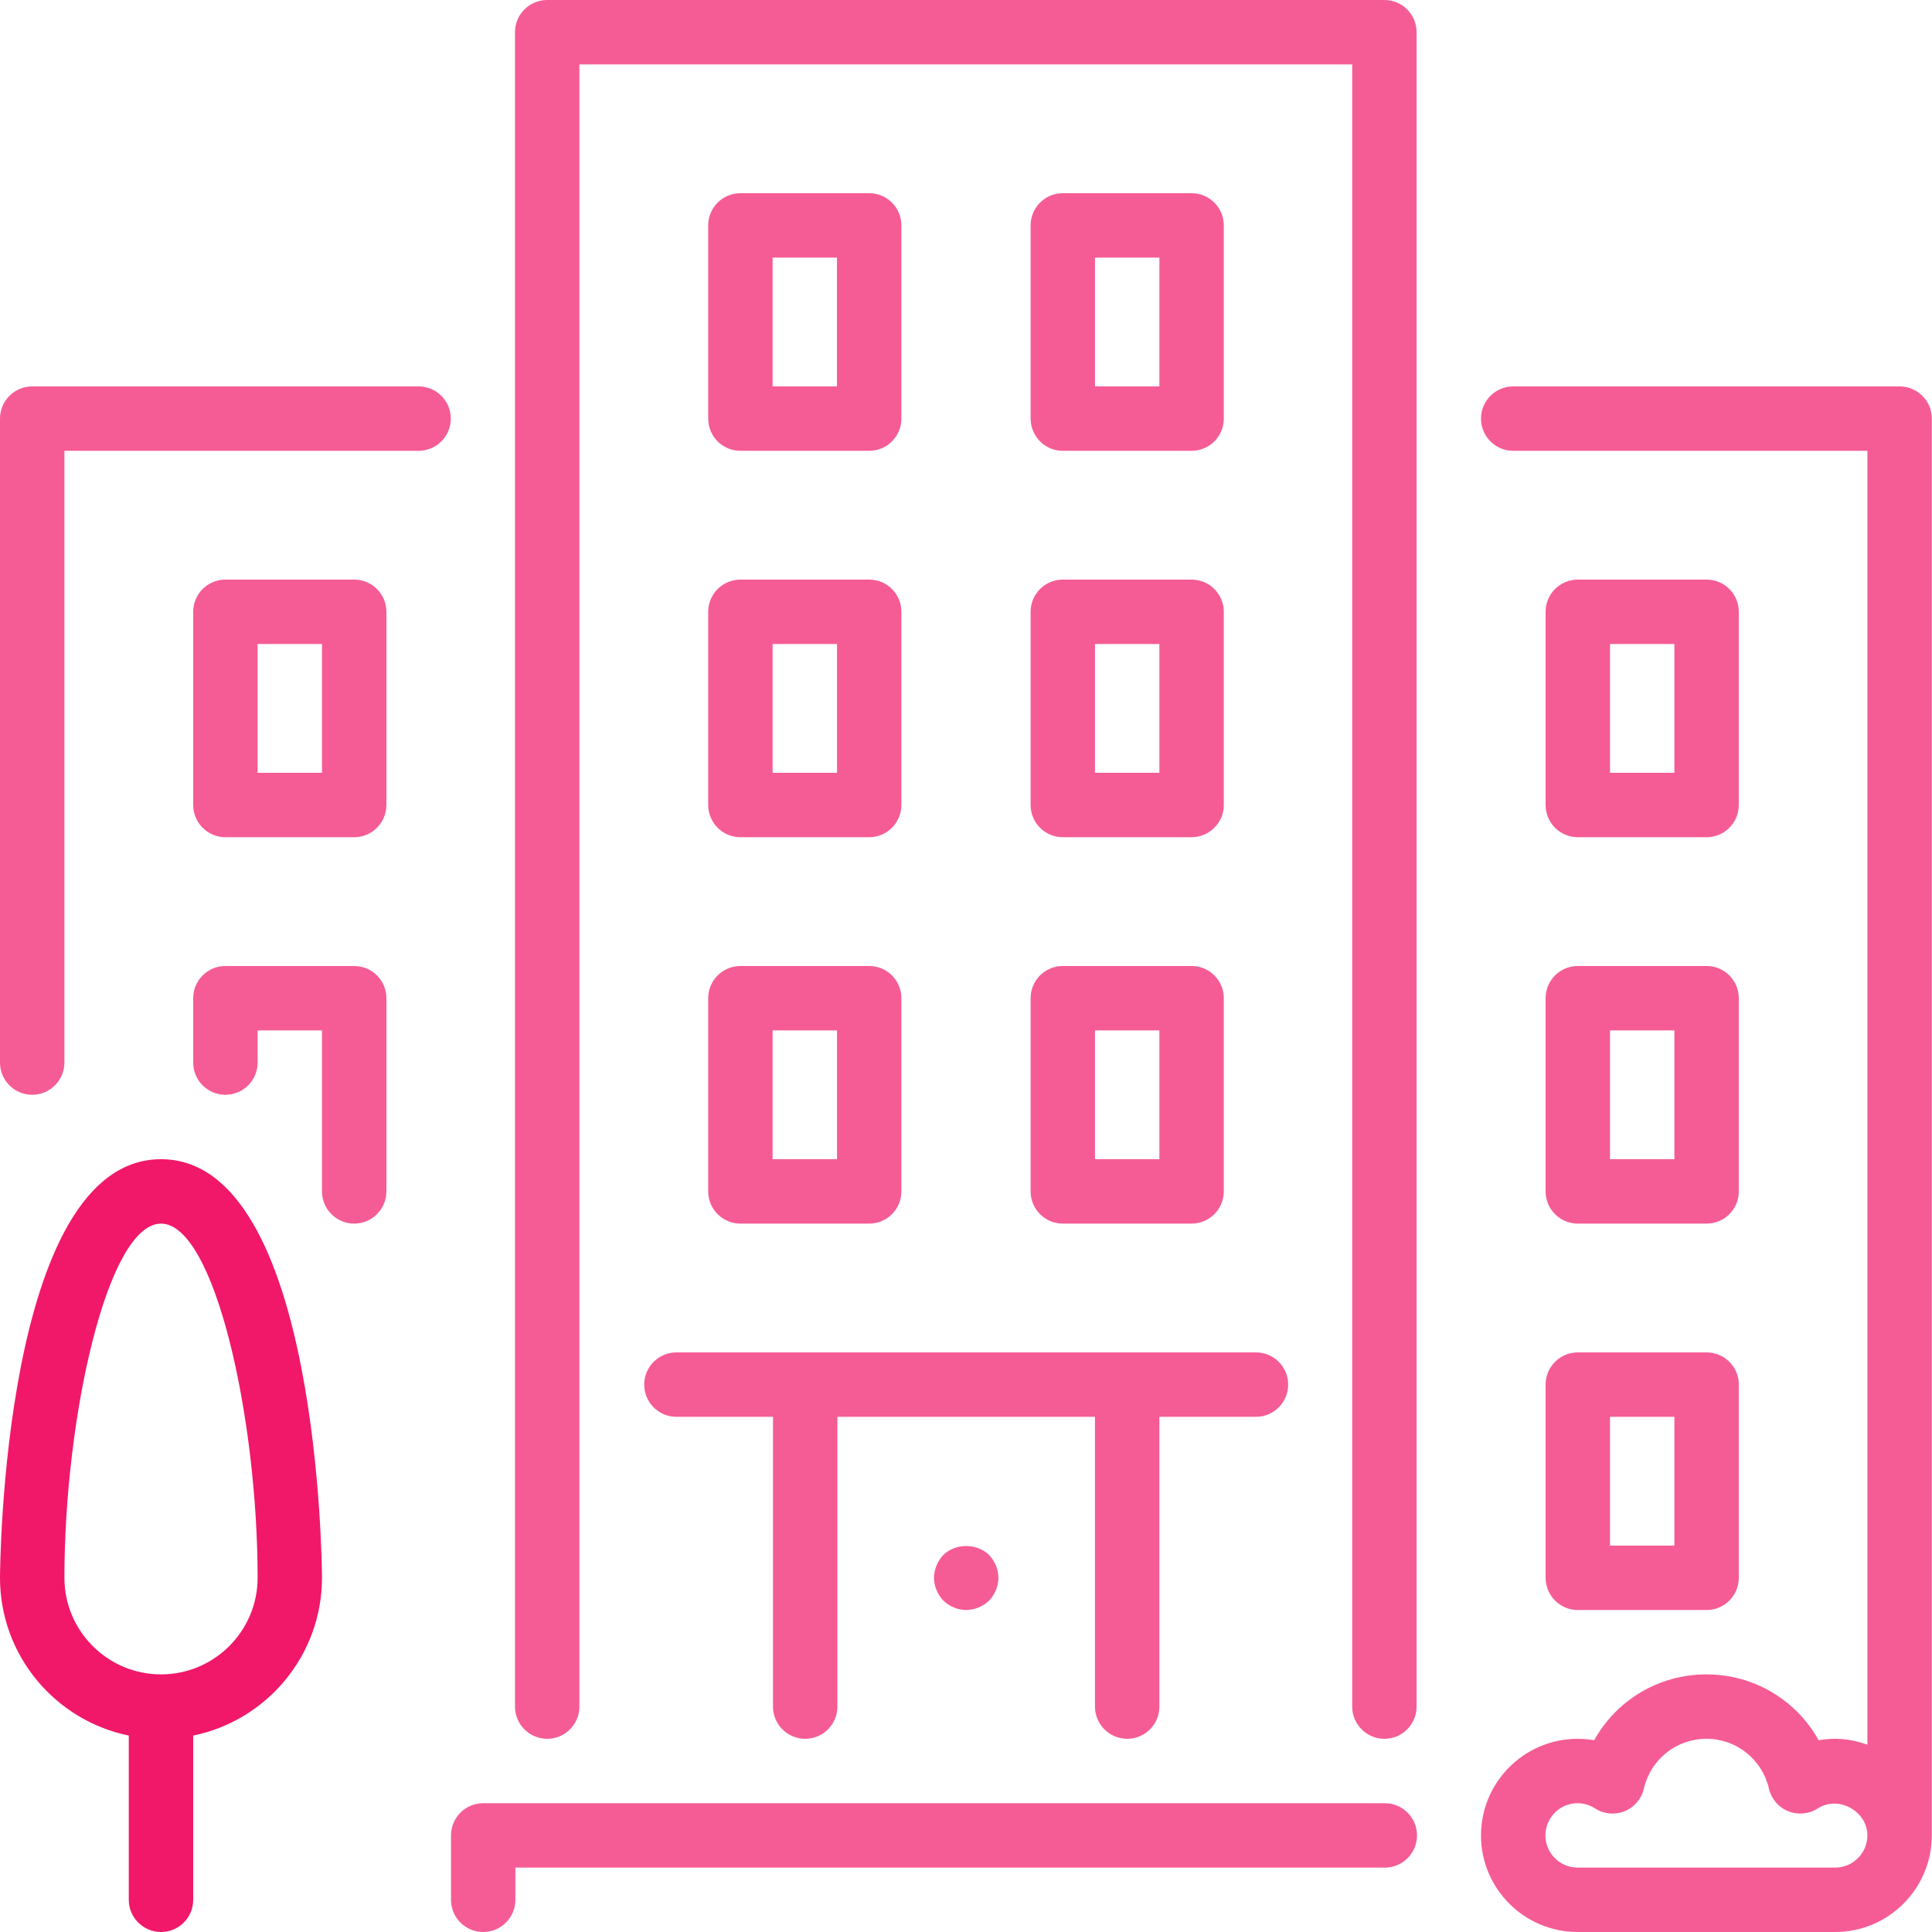
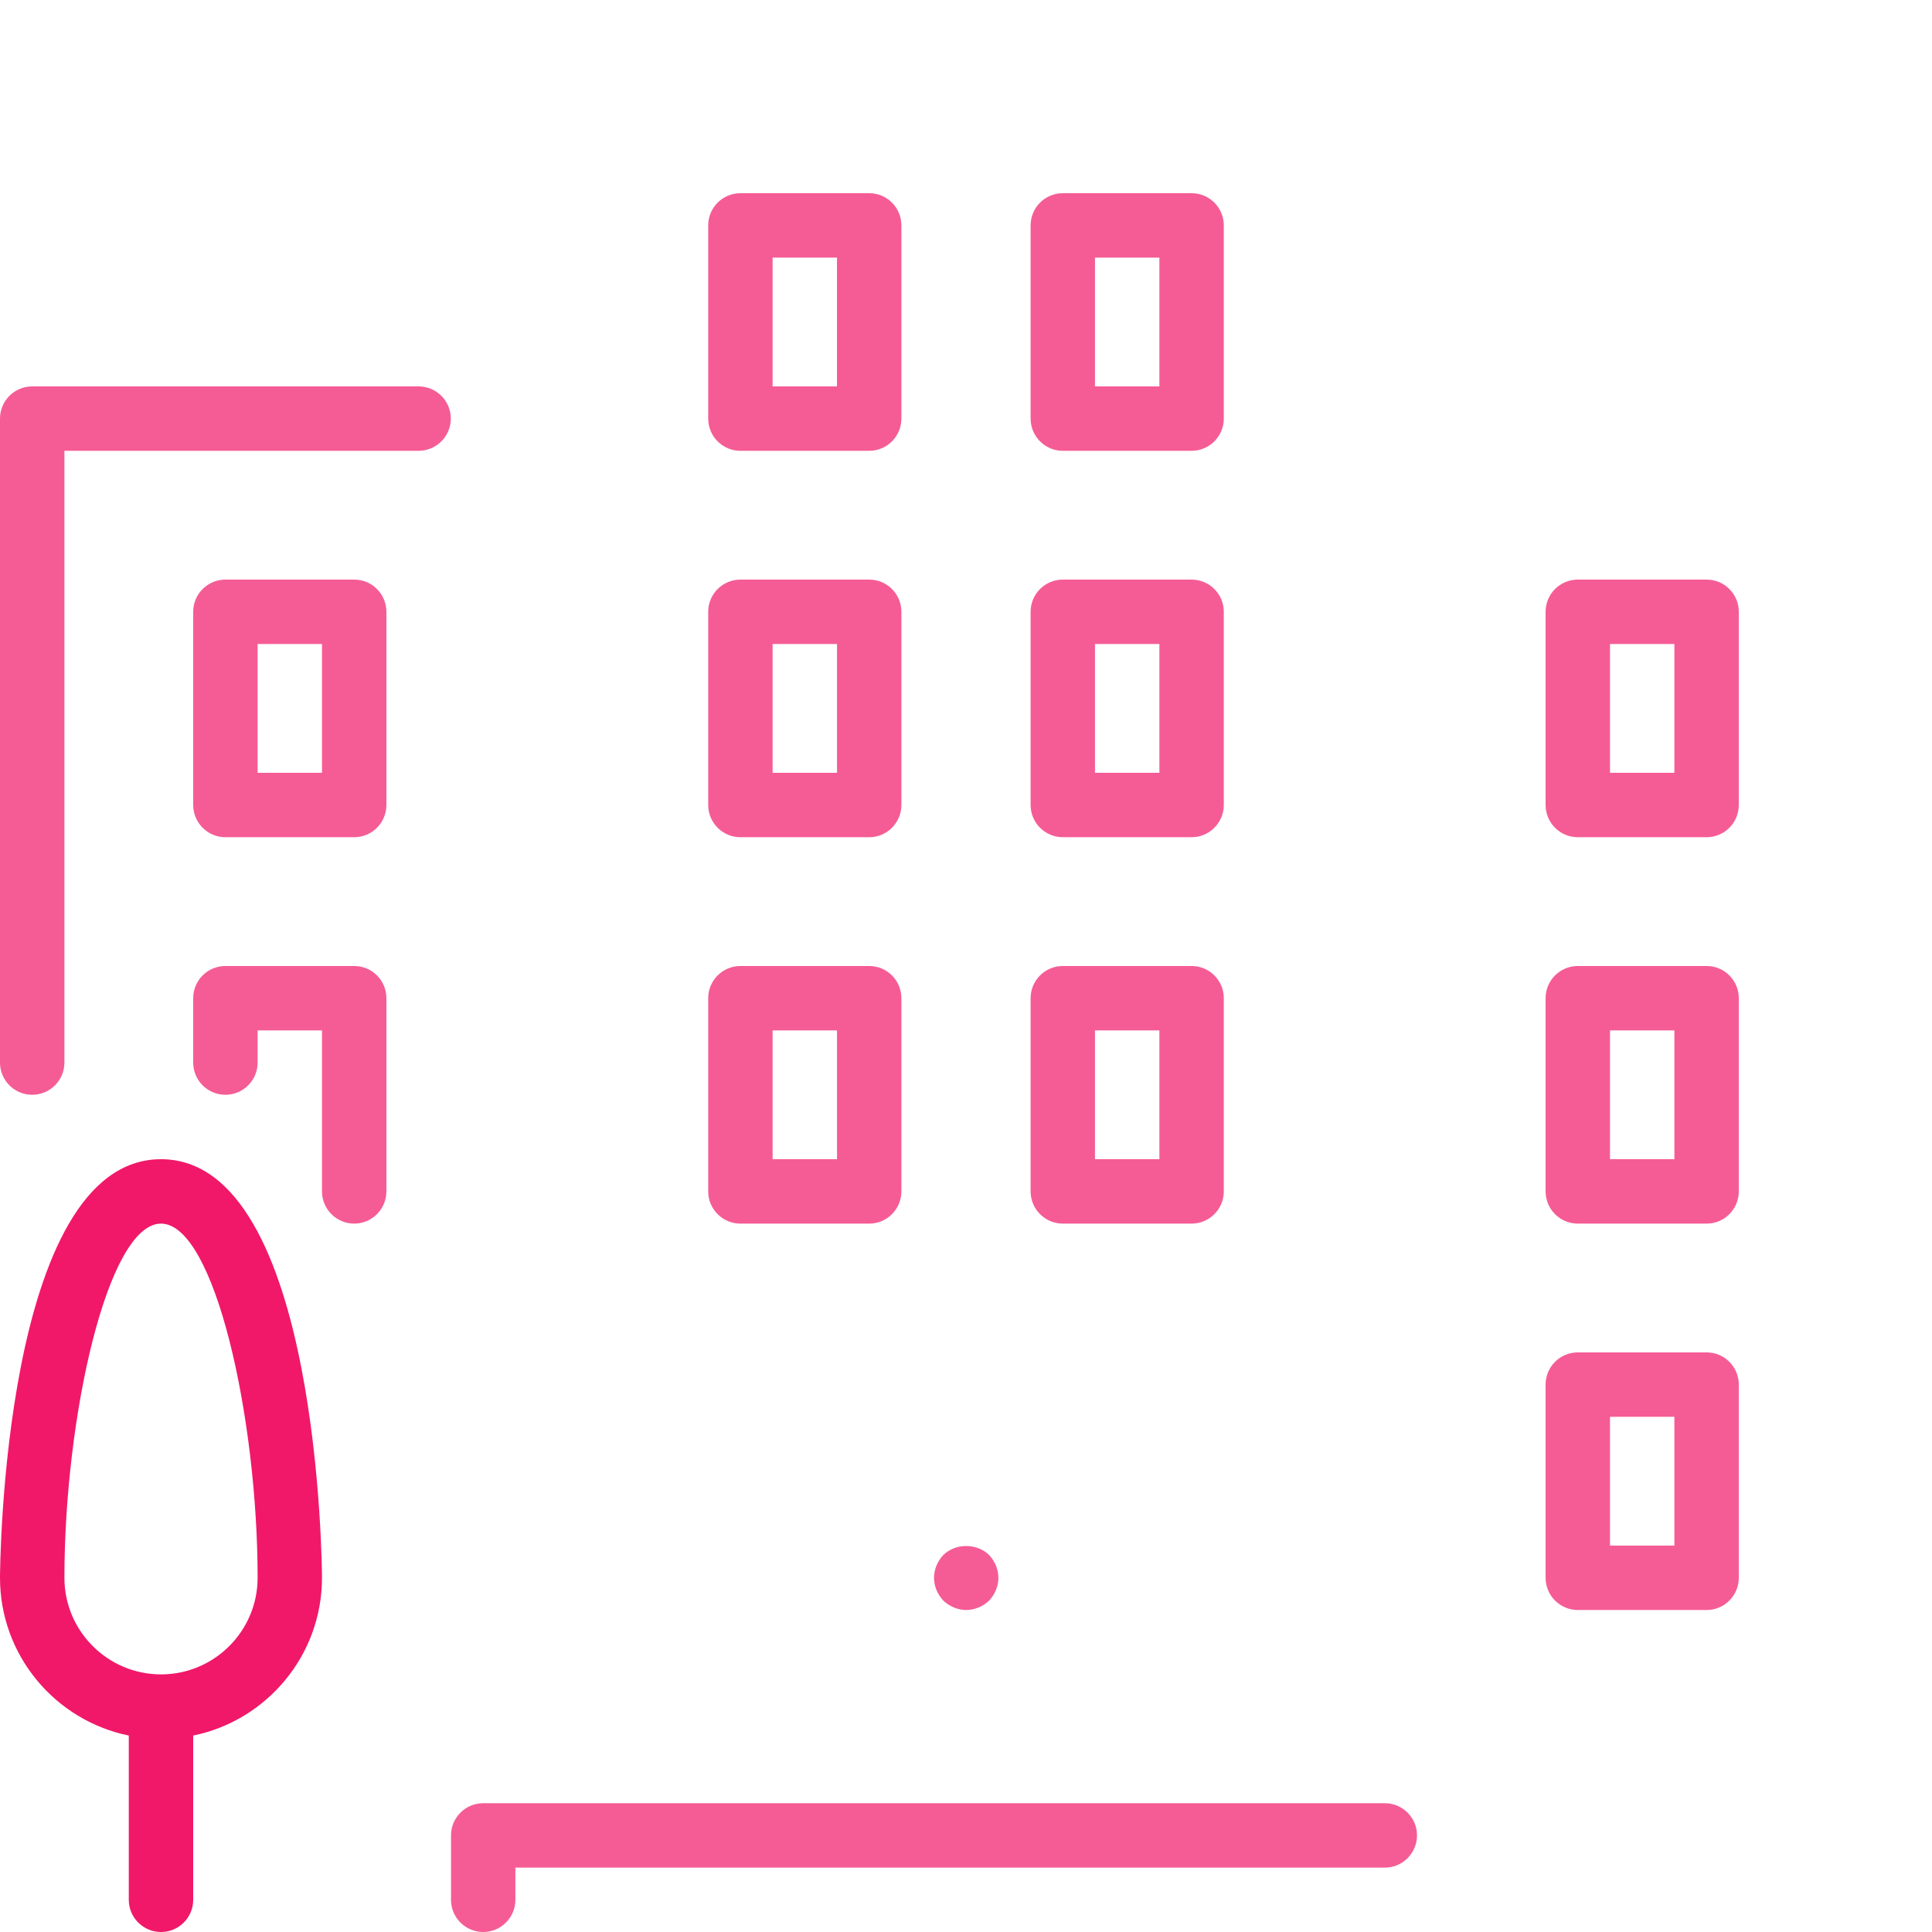
<svg xmlns="http://www.w3.org/2000/svg" width="50" height="50" viewBox="0 0 50 50" fill="none">
  <path d="M4.167 30C0.047 30 0 40.725 0 40.833C0 42.846 1.434 44.528 3.333 44.916V49.167C3.333 49.627 3.707 50 4.167 50C4.627 50 5 49.627 5 49.167V44.916C6.899 44.528 8.333 42.846 8.333 40.833C8.333 40.725 8.286 30 4.167 30ZM4.167 43.333C2.788 43.333 1.667 42.212 1.667 40.833C1.667 36.682 2.782 31.667 4.167 31.667C5.552 31.667 6.667 36.682 6.667 40.833C6.667 42.212 5.545 43.333 4.167 43.333Z" fill="#F11869" />
  <path opacity="0.7" d="M35.839 46.667H12.505C12.045 46.667 11.672 47.04 11.672 47.5V49.167C11.672 49.627 12.045 50 12.505 50C12.965 50 13.338 49.627 13.338 49.167V48.334H35.839C36.298 48.334 36.672 47.96 36.672 47.5C36.672 47.04 36.298 46.667 35.839 46.667Z" fill="#F11869" />
  <path opacity="0.7" d="M18.328 20.833C18.328 21.293 18.701 21.667 19.161 21.667H22.495C22.955 21.667 23.328 21.293 23.328 20.833V15.833C23.328 15.373 22.955 15 22.495 15H19.162C18.702 15 18.328 15.373 18.328 15.833L18.328 20.833ZM19.995 16.667H21.662V20H19.995V16.667Z" fill="#F11869" />
  <path opacity="0.7" d="M10.833 10H0.833C0.373 10 0 10.373 0 10.833V27.5C0 27.96 0.373 28.333 0.833 28.333C1.293 28.333 1.667 27.96 1.667 27.5V11.667H10.833C11.293 11.667 11.667 11.293 11.667 10.833C11.667 10.373 11.293 10 10.833 10Z" fill="#F11869" />
  <path opacity="0.7" d="M40 40.833C40 41.293 40.373 41.667 40.833 41.667H44.167C44.627 41.667 45 41.293 45 40.833V35.833C45 35.373 44.627 35 44.167 35H40.833C40.373 35 40 35.373 40 35.833V40.833ZM41.667 36.667H43.333V40H41.667V36.667Z" fill="#F11869" />
  <path opacity="0.7" d="M9.167 25H5.833C5.373 25 5 25.373 5 25.833V27.5C5 27.96 5.373 28.333 5.833 28.333C6.293 28.333 6.667 27.96 6.667 27.5V26.667H8.333V30.833C8.333 31.293 8.707 31.667 9.167 31.667C9.627 31.667 10 31.293 10 30.833V25.833C10 25.373 9.627 25 9.167 25Z" fill="#F11869" />
  <path opacity="0.7" d="M40.833 21.667H44.167C44.627 21.667 45 21.293 45 20.833V15.833C45 15.373 44.627 15 44.167 15H40.833C40.373 15 40 15.373 40 15.833V20.833C40 21.293 40.373 21.667 40.833 21.667ZM41.667 16.667H43.333V20H41.667V16.667Z" fill="#F11869" />
  <path opacity="0.7" d="M9.167 15H5.833C5.373 15 5 15.373 5 15.833V20.833C5 21.293 5.373 21.667 5.833 21.667H9.167C9.627 21.667 10 21.293 10 20.833V15.833C10 15.373 9.627 15 9.167 15ZM8.333 20H6.667V16.667H8.333L8.333 20Z" fill="#F11869" />
  <path opacity="0.7" d="M26.672 20.833C26.672 21.293 27.045 21.667 27.505 21.667H30.838C31.298 21.667 31.672 21.293 31.672 20.833V15.833C31.672 15.373 31.298 15 30.838 15H27.505C27.045 15 26.672 15.373 26.672 15.833V20.833ZM28.338 16.667H30.005V20H28.338V16.667Z" fill="#F11869" />
-   <path opacity="0.7" d="M49.161 10H39.161C38.702 10 38.328 10.373 38.328 10.833C38.328 11.293 38.702 11.667 39.161 11.667H48.328V45.153C48.066 45.06 47.789 45 47.495 45C47.351 45 47.207 45.013 47.066 45.038C46.492 44.002 45.397 43.333 44.161 43.333C42.926 43.333 41.831 44.002 41.257 45.038C41.116 45.013 40.972 45 40.828 45C39.45 45 38.328 46.122 38.328 47.5C38.328 48.878 39.45 50 40.828 50H47.495C48.873 50 49.995 48.878 49.995 47.5V10.833C49.995 10.373 49.621 10 49.161 10ZM47.495 48.333H40.828C40.369 48.333 39.995 47.959 39.995 47.5C39.995 47.041 40.369 46.667 40.828 46.667C40.988 46.667 41.14 46.712 41.28 46.803C41.508 46.949 41.793 46.976 42.045 46.874C42.296 46.773 42.482 46.554 42.543 46.29C42.719 45.531 43.385 45 44.161 45C44.938 45 45.604 45.531 45.78 46.29C45.841 46.554 46.026 46.773 46.278 46.874C46.529 46.976 46.815 46.949 47.043 46.803C47.586 46.453 48.328 46.881 48.328 47.5C48.328 47.959 47.954 48.333 47.495 48.333Z" fill="#F11869" />
  <path opacity="0.7" d="M27.505 11.667H30.838C31.298 11.667 31.672 11.293 31.672 10.833V5.833C31.672 5.373 31.298 5 30.838 5H27.505C27.045 5 26.672 5.373 26.672 5.833V10.833C26.672 11.293 27.045 11.667 27.505 11.667ZM28.338 6.667H30.005V10H28.338V6.667Z" fill="#F11869" />
  <path opacity="0.7" d="M26.672 30.833C26.672 31.293 27.045 31.667 27.505 31.667H30.838C31.298 31.667 31.672 31.293 31.672 30.833V25.833C31.672 25.373 31.298 25 30.838 25H27.505C27.045 25 26.672 25.373 26.672 25.833V30.833ZM28.338 26.667H30.005V30H28.338V26.667Z" fill="#F11869" />
  <path opacity="0.7" d="M19.161 11.667H22.495C22.955 11.667 23.328 11.293 23.328 10.833V5.833C23.328 5.373 22.955 5 22.495 5H19.161C18.701 5 18.328 5.373 18.328 5.833V10.833C18.328 11.293 18.701 11.667 19.161 11.667ZM19.995 6.667H21.661V10H19.995V6.667Z" fill="#F11869" />
  <path opacity="0.7" d="M24.414 40.242C24.264 40.4 24.172 40.617 24.172 40.834C24.172 41.05 24.264 41.267 24.414 41.425C24.572 41.575 24.789 41.667 25.005 41.667C25.222 41.667 25.439 41.575 25.597 41.425C25.747 41.267 25.839 41.05 25.839 40.834C25.839 40.617 25.747 40.4 25.597 40.242C25.28 39.934 24.73 39.934 24.414 40.242Z" fill="#F11869" />
  <path opacity="0.7" d="M18.328 30.833C18.328 31.293 18.701 31.667 19.161 31.667H22.495C22.955 31.667 23.328 31.293 23.328 30.833V25.833C23.328 25.373 22.955 25 22.495 25H19.162C18.702 25 18.328 25.373 18.328 25.833L18.328 30.833ZM19.995 26.667H21.662V30H19.995V26.667Z" fill="#F11869" />
-   <path opacity="0.7" d="M16.672 35.833C16.672 36.293 17.045 36.667 17.505 36.667H20.005V44.167C20.005 44.627 20.378 45 20.838 45C21.298 45 21.672 44.627 21.672 44.167V36.667H28.338V44.167C28.338 44.627 28.712 45 29.172 45C29.632 45 30.005 44.627 30.005 44.167V36.667H32.505C32.965 36.667 33.338 36.293 33.338 35.833C33.338 35.373 32.965 35 32.505 35H17.505C17.045 35 16.672 35.373 16.672 35.833Z" fill="#F11869" />
  <path opacity="0.7" d="M40 30.833C40 31.293 40.373 31.667 40.833 31.667H44.167C44.627 31.667 45 31.293 45 30.833V25.833C45 25.373 44.627 25 44.167 25H40.833C40.373 25 40 25.373 40 25.833V30.833ZM41.667 26.667H43.333V30H41.667V26.667Z" fill="#F11869" />
-   <path opacity="0.7" d="M35.828 0H14.161C13.701 0 13.328 0.373 13.328 0.833V44.167C13.328 44.627 13.701 45 14.161 45C14.621 45 14.995 44.627 14.995 44.167V1.667H34.995V44.167C34.995 44.627 35.368 45 35.828 45C36.288 45 36.661 44.627 36.661 44.167V0.833C36.661 0.373 36.288 0 35.828 0Z" fill="#F11869" />
</svg>